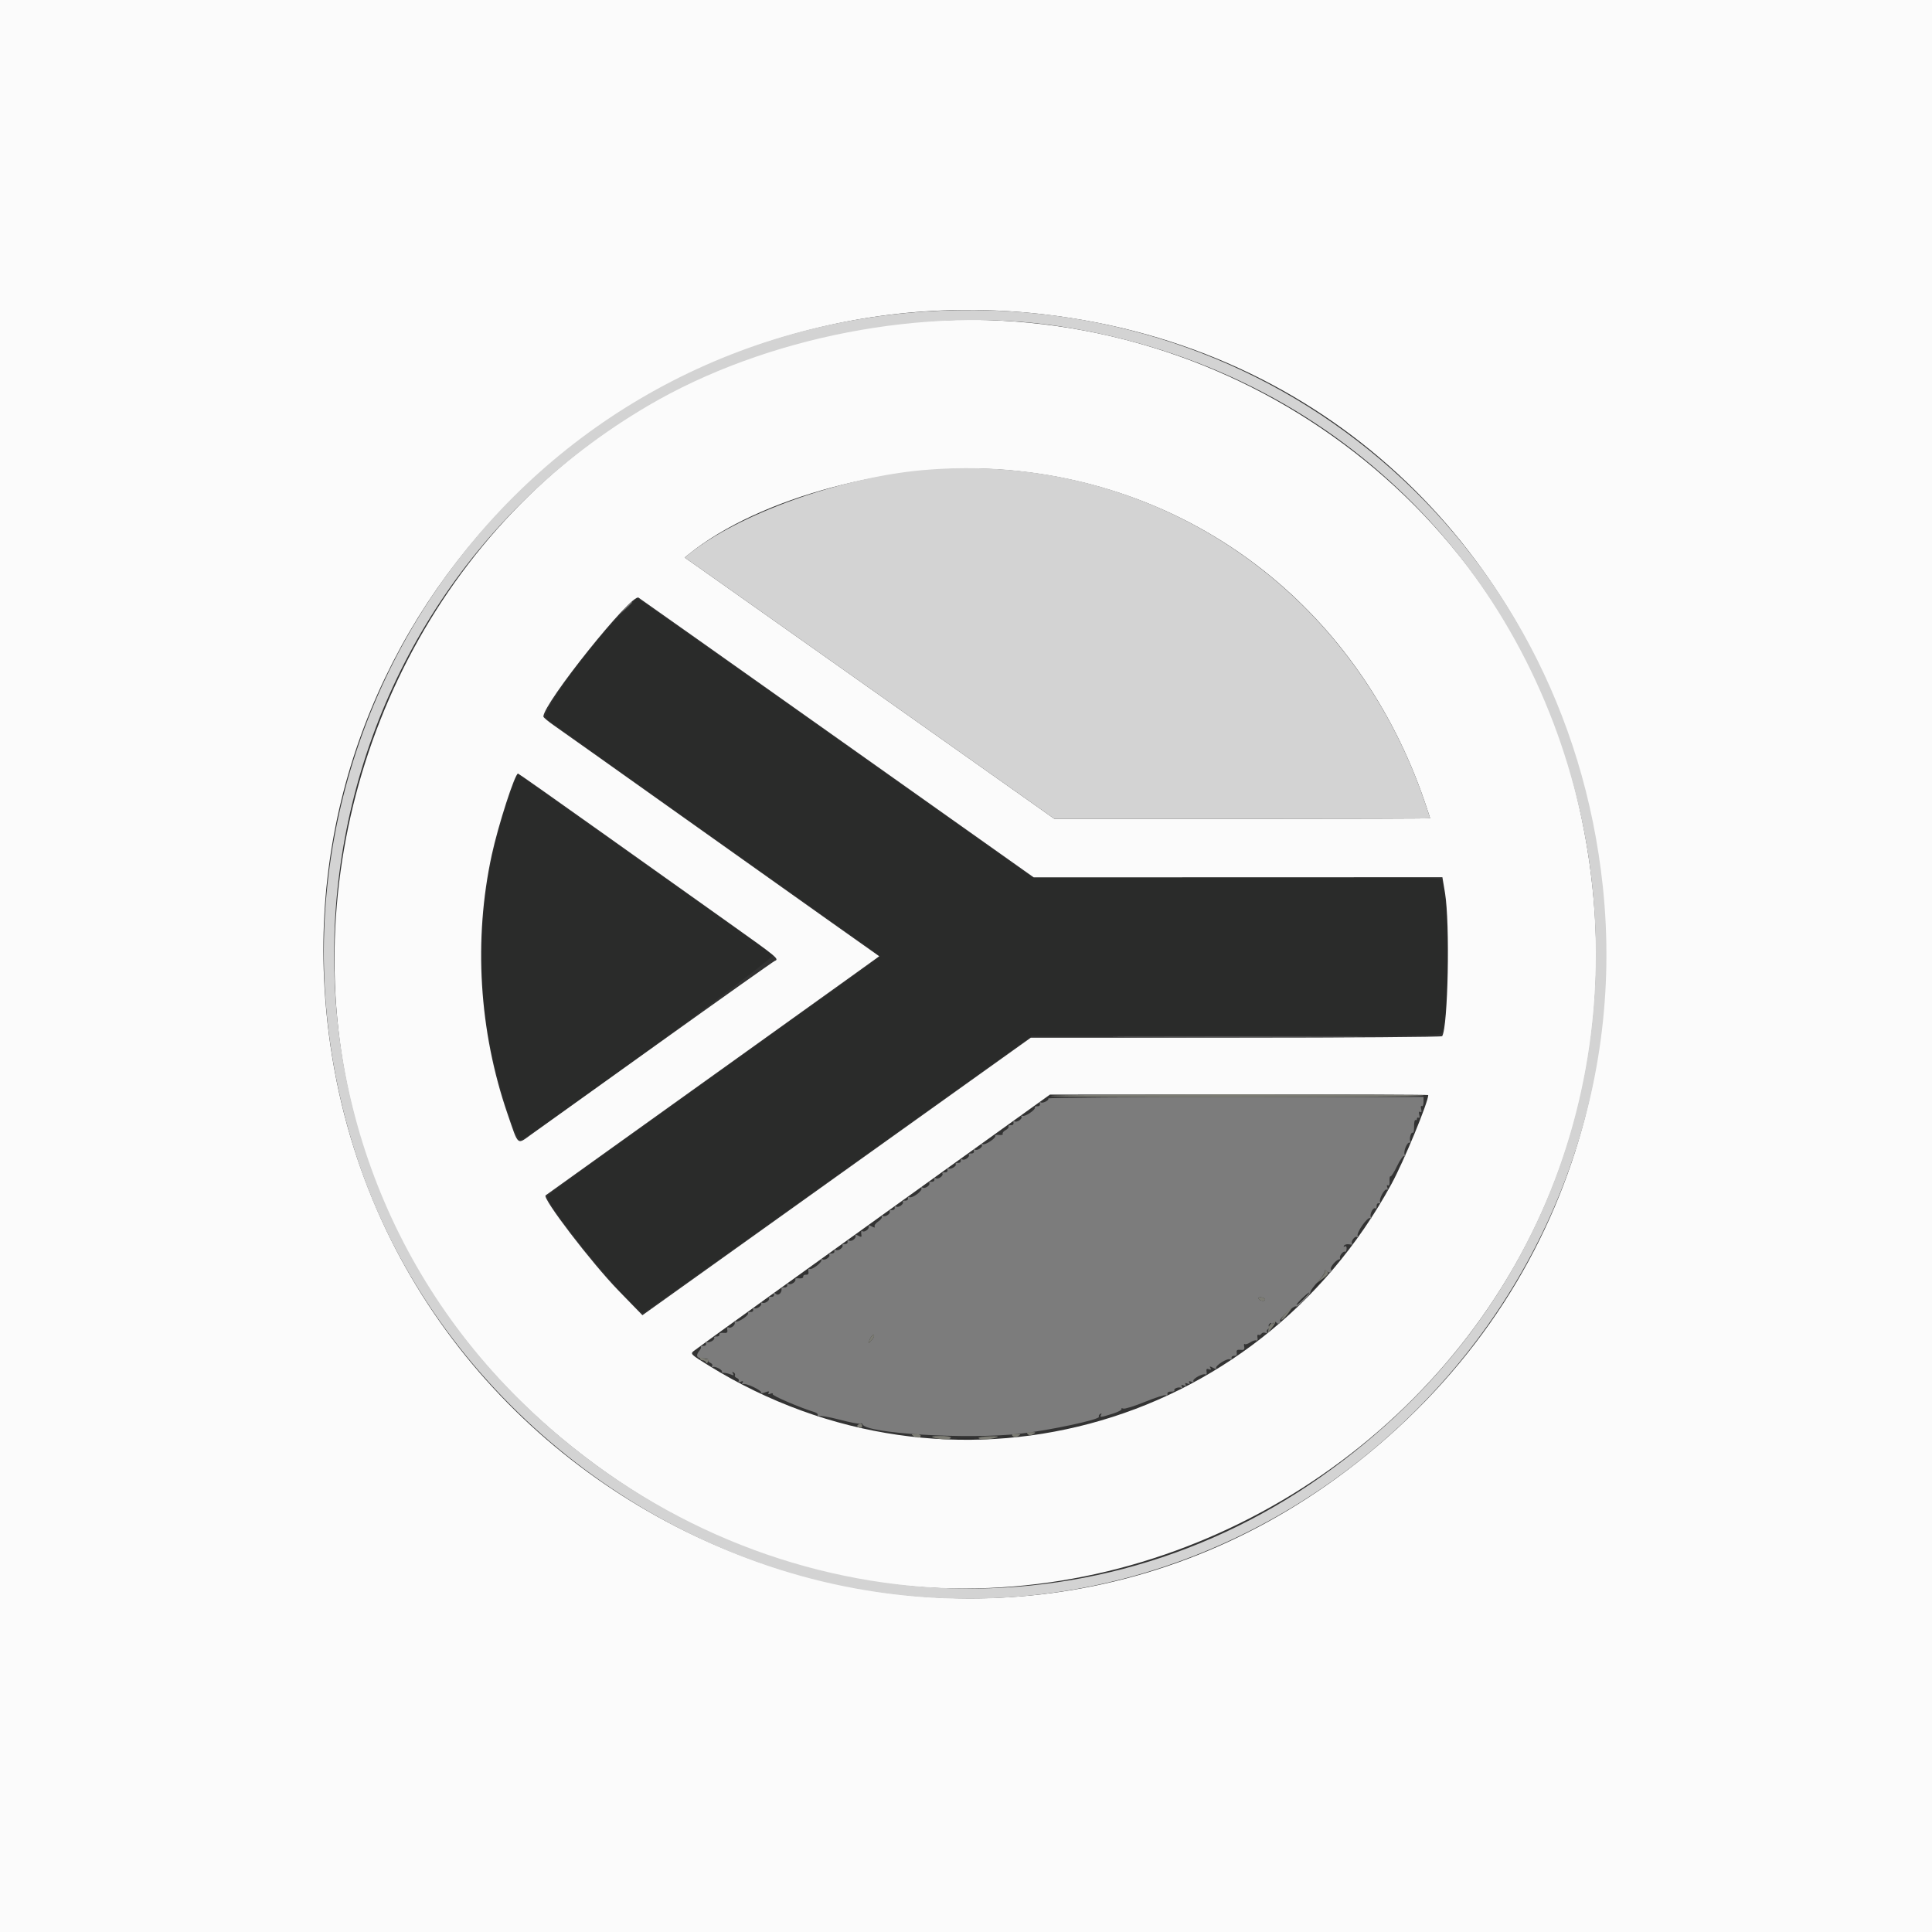
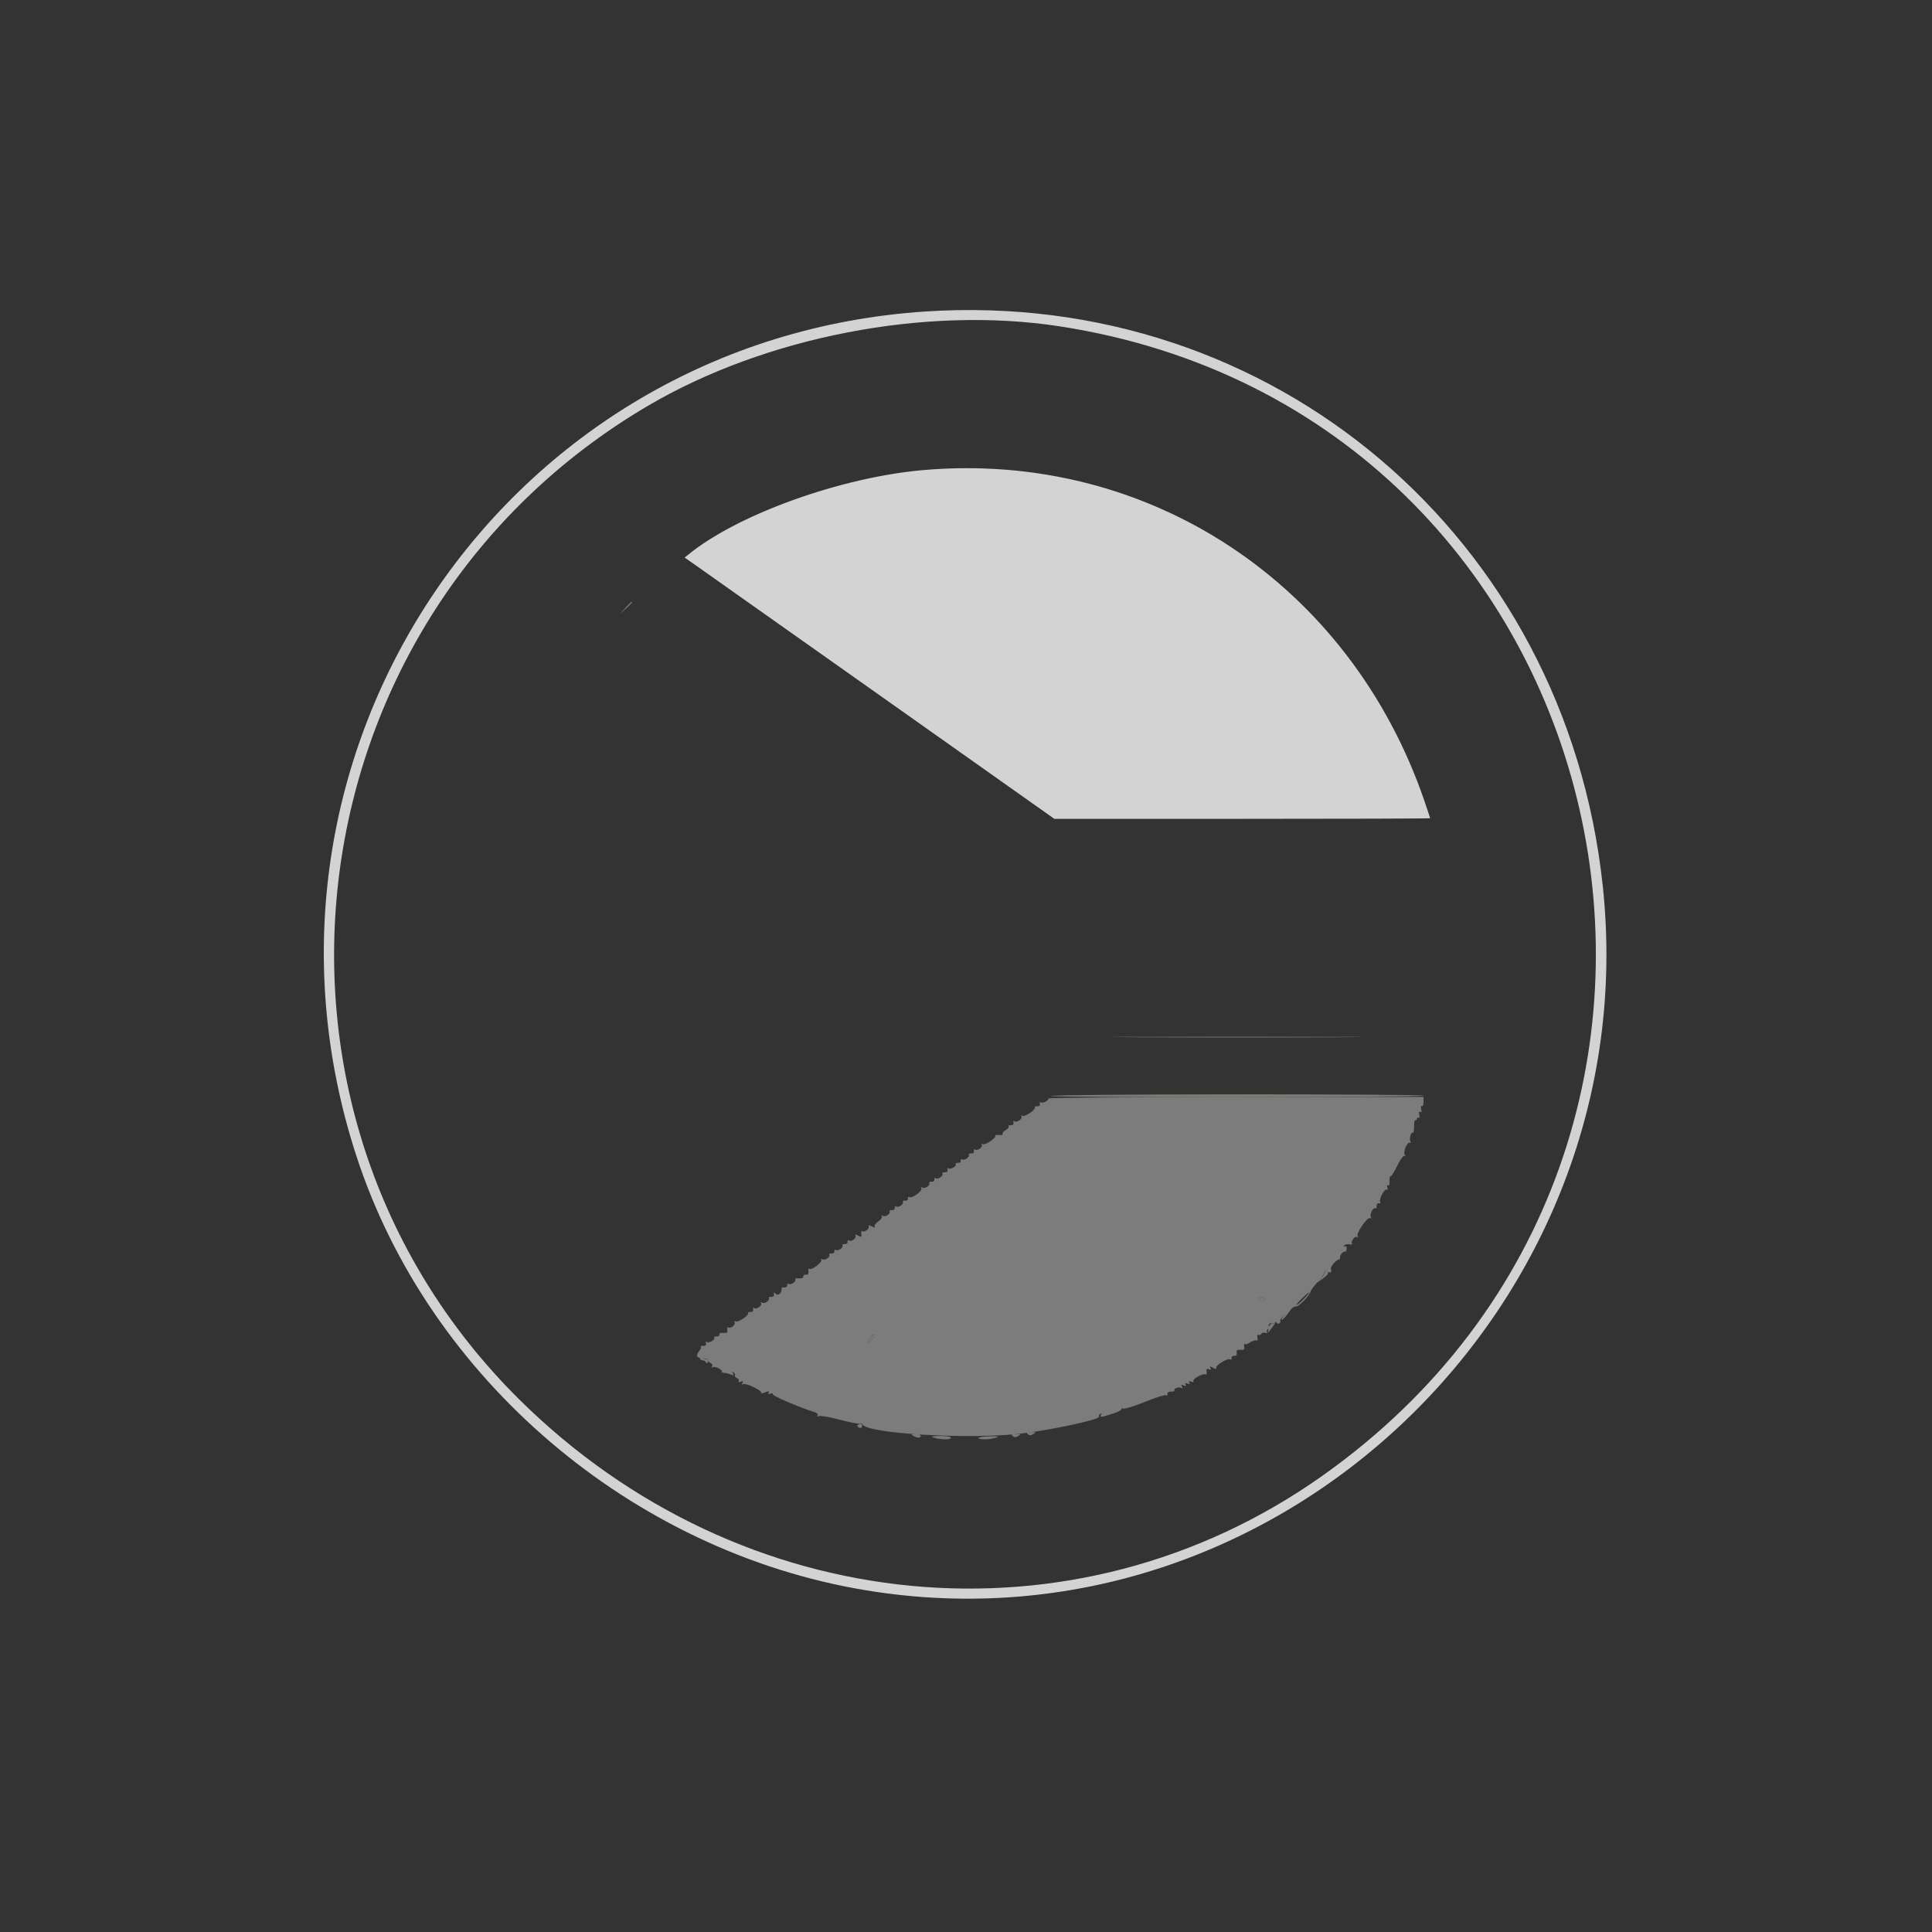
<svg xmlns="http://www.w3.org/2000/svg" viewBox="0, 0, 400,400" height="400" width="400" version="1.1" id="svg">
  <rect x="0" y="0" width="400" height="400" fill="#333333" stroke="none" />
  <g id="svgg">
-     <path fill-rule="evenodd" fill="#2a2b2a" stroke="none" d="M128.075 127.647 C 121.022 135.004,111.935 147.665,112.980 148.680 C 113.253 148.944,117.871 152.282,123.242 156.097 C 149.869 175.007,177.410 194.543,179.601 196.072 C 182.552 198.133,182.638 197.811,178.320 200.872 C 174.548 203.547,125.489 238.685,117.879 244.163 C 115.358 245.977,113.293 247.576,113.289 247.717 C 113.226 249.838,131.440 271.954,133.174 271.863 C 133.298 271.857,151.471 258.937,173.559 243.152 L 213.719 214.453 256.052 214.453 C 296.029 214.453,298.396 214.415,298.594 213.770 C 300.082 208.904,300.076 187.429,298.585 182.324 C 298.396 181.679,296.034 181.641,256.073 181.641 L 213.762 181.641 197.408 170.063 C 188.414 163.696,170.045 150.688,156.589 141.157 C 143.132 131.626,132.036 123.828,131.930 123.828 C 131.823 123.828,130.089 125.547,128.075 127.647 M105.939 163.379 C 99.737 180.519,98.156 197.587,101.167 214.911 C 102.626 223.311,106.692 236.266,107.791 236.020 C 109.972 235.531,160.811 198.228,160.028 197.692 C 159.561 197.372,148.545 189.560,135.547 180.331 C 122.549 171.102,110.833 162.784,109.512 161.847 L 107.110 160.144 105.939 163.379 M270.110 268.457 L 266.211 272.461 270.215 268.562 C 272.417 266.418,274.219 264.616,274.219 264.558 C 274.219 264.276,273.731 264.738,270.110 268.457 M207.719 297.542 C 208.205 297.635,208.908 297.632,209.282 297.534 C 209.655 297.436,209.258 297.360,208.398 297.364 C 207.539 297.368,207.233 297.448,207.719 297.542 M198.350 297.943 C 199.269 298.025,200.675 298.024,201.475 297.940 C 202.275 297.856,201.523 297.789,199.805 297.790 C 198.086 297.792,197.431 297.860,198.350 297.943" id="path0" />
-     <path fill-rule="evenodd" fill="#fbfbfb" stroke="none" d="M0.000 200.000 L 0.000 400.000 200.000 400.000 L 400.000 400.000 400.000 200.000 L 400.000 0.000 200.000 0.000 L 0.000 0.000 0.000 200.000 M216.010 65.066 C 334.622 78.760,374.741 231.994,278.711 304.555 C 194.901 367.883,73.426 310.390,67.182 204.441 C 62.357 122.551,133.867 55.582,216.010 65.066 M189.648 66.664 C 73.153 76.353,26.527 223.115,116.230 297.758 C 214.485 379.517,357.248 288.177,326.110 163.477 C 310.911 102.607,252.840 61.409,189.648 66.664 M208.049 97.274 C 248.332 100.463,281.565 126.737,294.968 165.991 C 295.587 167.804,296.094 169.342,296.094 169.409 C 296.094 169.476,278.588 169.531,257.192 169.531 L 218.290 169.531 182.485 144.207 C 162.792 130.279,145.570 118.108,144.214 117.160 L 141.748 115.437 142.613 114.737 C 157.140 102.974,185.259 95.469,208.049 97.274 M173.347 152.835 L 214.017 181.647 256.325 181.634 L 298.633 181.621 299.174 184.854 C 300.231 191.171,299.807 212.553,298.585 214.531 C 298.478 214.703,279.273 214.844,255.905 214.844 L 213.419 214.844 173.213 243.572 L 133.008 272.301 128.036 267.187 C 122.473 261.464,112.192 248.022,112.967 247.486 C 113.033 247.441,118.975 243.182,126.172 238.022 C 133.369 232.863,145.850 223.926,153.906 218.163 C 161.963 212.400,171.589 205.501,175.298 202.833 L 182.042 197.982 171.783 190.725 C 166.140 186.735,151.504 176.342,139.258 167.631 C 127.012 158.920,115.981 151.092,114.746 150.236 C 113.511 149.380,112.500 148.535,112.500 148.359 C 112.500 145.623,130.730 122.841,132.203 123.736 C 132.463 123.894,150.978 136.989,173.347 152.835 M124.329 172.175 C 133.614 178.785,145.649 187.345,151.074 191.196 C 160.958 198.215,161.388 198.572,160.411 198.947 C 160.121 199.058,149.266 206.753,136.290 216.047 C 123.313 225.341,111.513 233.791,110.068 234.824 C 106.978 237.034,107.418 237.403,105.091 230.654 C 99.160 213.452,98.007 194.506,101.823 176.953 C 103.153 170.838,106.606 160.156,107.253 160.156 C 107.360 160.156,115.045 165.565,124.329 172.175 M295.703 226.720 C 295.703 228.209,290.650 240.433,288.105 245.103 C 260.043 296.584,196.525 313.498,146.760 282.741 C 143.007 280.422,142.889 280.307,143.635 279.702 C 144.438 279.052,166.495 263.164,198.793 239.972 L 217.383 226.623 256.543 226.593 C 278.081 226.576,295.703 226.633,295.703 226.720" id="path1" />
    <path fill-rule="evenodd" fill="#7c7c7c" stroke="none" d="M129.468 125.879 L 128.320 127.148 129.590 126.001 C 130.288 125.370,130.859 124.799,130.859 124.732 C 130.859 124.430,130.537 124.696,129.468 125.879 M235.254 214.746 C 246.802 214.804,265.698 214.804,277.246 214.746 C 288.794 214.689,279.346 214.642,256.250 214.642 C 233.154 214.642,223.706 214.689,235.254 214.746 M217.041 227.422 C 217.280 227.809,215.787 228.547,215.448 228.209 C 215.295 228.055,215.228 228.193,215.299 228.516 C 215.379 228.875,215.167 229.081,214.750 229.048 C 214.377 229.019,214.150 229.122,214.247 229.279 C 214.524 229.727,212.143 231.317,211.650 231.012 C 211.386 230.849,211.315 230.913,211.474 231.170 C 211.780 231.665,210.402 232.537,209.980 232.115 C 209.826 231.962,209.759 232.100,209.831 232.422 C 209.911 232.781,209.698 232.987,209.282 232.954 C 208.908 232.925,208.693 233.048,208.804 233.228 C 208.915 233.407,208.645 233.748,208.203 233.984 C 207.761 234.221,207.494 234.566,207.608 234.751 C 207.723 234.936,207.381 235.040,206.849 234.982 C 206.317 234.923,205.957 234.999,206.050 235.149 C 206.323 235.590,203.933 237.172,203.447 236.872 C 203.183 236.708,203.112 236.772,203.271 237.029 C 203.577 237.525,202.199 238.397,201.777 237.975 C 201.623 237.821,201.556 237.959,201.628 238.281 C 201.707 238.641,201.495 238.846,201.078 238.814 C 200.705 238.784,200.483 238.896,200.586 239.062 C 200.863 239.511,199.711 240.343,199.226 240.044 C 198.997 239.902,198.857 240.018,198.916 240.303 C 198.975 240.589,198.720 240.796,198.344 240.767 C 197.970 240.737,197.756 240.860,197.867 241.040 C 198.129 241.464,196.675 242.248,196.308 241.881 C 196.154 241.727,196.087 241.865,196.159 242.188 C 196.239 242.547,196.026 242.753,195.610 242.720 C 195.236 242.690,195.014 242.802,195.117 242.969 C 195.394 243.417,194.242 244.249,193.757 243.950 C 193.528 243.808,193.388 243.925,193.447 244.209 C 193.507 244.495,193.251 244.703,192.875 244.673 C 192.502 244.644,192.280 244.755,192.383 244.922 C 192.676 245.397,191.493 246.194,190.972 245.872 C 190.688 245.696,190.606 245.748,190.765 246.004 C 191.086 246.523,188.832 248.192,188.274 247.847 C 188.053 247.710,187.920 247.831,187.979 248.115 C 188.038 248.402,187.782 248.609,187.407 248.579 C 187.033 248.550,186.811 248.662,186.914 248.828 C 187.191 249.277,186.039 250.109,185.554 249.809 C 185.325 249.667,185.185 249.784,185.244 250.069 C 185.304 250.355,185.048 250.562,184.672 250.532 C 184.299 250.503,184.077 250.615,184.180 250.781 C 184.473 251.256,183.290 252.053,182.769 251.731 C 182.491 251.559,182.403 251.607,182.553 251.850 C 182.692 252.075,182.362 252.549,181.820 252.904 C 181.278 253.259,180.949 253.736,181.089 253.962 C 181.243 254.212,180.998 254.189,180.469 253.906 C 179.987 253.649,179.700 253.611,179.831 253.823 C 180.136 254.316,179.066 255.223,178.553 254.906 C 178.331 254.768,178.231 255.004,178.319 255.460 C 178.452 256.153,178.369 256.199,177.665 255.822 C 177.210 255.579,176.963 255.559,177.097 255.776 C 177.412 256.286,176.323 257.171,175.789 256.841 C 175.559 256.699,175.420 256.815,175.479 257.100 C 175.538 257.386,175.282 257.593,174.907 257.564 C 174.533 257.534,174.311 257.646,174.414 257.812 C 174.691 258.261,173.539 259.093,173.054 258.794 C 172.825 258.652,172.685 258.768,172.744 259.053 C 172.804 259.339,172.548 259.546,172.172 259.517 C 171.799 259.487,171.577 259.599,171.680 259.765 C 171.973 260.241,170.790 261.037,170.269 260.715 C 170.000 260.549,169.903 260.591,170.041 260.815 C 170.335 261.291,168.096 263.015,167.590 262.703 C 167.391 262.580,167.293 262.813,167.371 263.222 C 167.468 263.725,167.304 263.949,166.863 263.916 C 166.504 263.889,166.250 264.071,166.297 264.320 C 166.347 264.584,165.986 264.729,165.429 264.668 C 164.904 264.610,164.556 264.694,164.655 264.854 C 164.928 265.295,163.766 266.120,163.289 265.825 C 163.059 265.683,162.920 265.800,162.979 266.084 C 163.038 266.369,162.785 266.578,162.418 266.550 C 162.050 266.521,161.770 266.609,161.796 266.745 C 161.953 267.574,161.205 268.353,160.675 267.913 C 160.228 267.542,160.137 267.560,160.232 268.000 C 160.302 268.326,160.071 268.533,159.672 268.501 C 159.299 268.472,159.077 268.584,159.180 268.750 C 159.473 269.225,158.290 270.022,157.769 269.700 C 157.481 269.522,157.403 269.576,157.568 269.842 C 157.874 270.337,156.496 271.209,156.073 270.787 C 155.920 270.633,155.853 270.771,155.924 271.094 C 156.004 271.453,155.792 271.659,155.375 271.626 C 155.002 271.597,154.775 271.701,154.872 271.857 C 155.149 272.306,152.768 273.895,152.275 273.590 C 152.021 273.433,151.940 273.490,152.084 273.724 C 152.398 274.232,151.344 275.152,150.819 274.828 C 150.601 274.693,150.493 274.909,150.573 275.323 C 150.683 275.896,150.510 276.035,149.783 275.955 C 149.244 275.896,148.888 276.043,148.938 276.305 C 148.985 276.554,148.718 276.734,148.344 276.704 C 147.970 276.675,147.756 276.798,147.867 276.978 C 148.129 277.401,146.675 278.185,146.308 277.818 C 146.154 277.665,146.087 277.803,146.159 278.125 C 146.241 278.493,146.025 278.689,145.579 278.652 C 145.189 278.620,144.968 278.692,145.088 278.812 C 145.208 278.932,145.095 279.283,144.838 279.593 C 144.112 280.468,144.163 281.075,144.969 281.157 C 146.600 281.322,146.833 281.392,146.665 281.665 C 146.568 281.821,146.763 282.054,147.097 282.183 C 147.438 282.313,147.582 282.616,147.425 282.870 C 147.251 283.152,147.315 283.218,147.595 283.046 C 148.041 282.770,149.765 283.698,149.430 284.033 C 149.334 284.129,149.555 284.220,149.921 284.235 C 150.287 284.250,150.922 284.405,151.334 284.580 C 151.902 284.822,152.005 284.774,151.762 284.381 C 151.547 284.034,151.593 283.957,151.899 284.146 C 152.151 284.302,152.267 284.574,152.157 284.752 C 152.047 284.929,152.231 285.179,152.566 285.308 C 152.901 285.436,153.066 285.716,152.934 285.930 C 152.790 286.163,152.963 286.216,153.364 286.062 C 153.855 285.874,153.949 285.943,153.715 286.322 C 153.509 286.655,153.546 286.746,153.820 286.576 C 154.346 286.251,157.850 287.905,157.576 288.349 C 157.466 288.525,157.837 288.495,158.398 288.281 C 159.157 287.993,159.347 288.010,159.138 288.349 C 158.947 288.658,159.073 288.722,159.527 288.547 C 159.895 288.406,160.098 288.450,159.977 288.645 C 159.793 288.944,165.719 291.485,168.658 292.369 C 169.156 292.518,169.428 292.819,169.281 293.057 C 169.123 293.314,169.203 293.367,169.486 293.192 C 169.742 293.034,171.706 293.367,173.850 293.932 C 175.993 294.497,177.905 294.862,178.098 294.743 C 178.291 294.624,178.508 294.693,178.580 294.896 C 179.253 296.795,200.350 298.055,211.133 296.841 C 217.291 296.148,227.861 293.880,227.519 293.326 C 227.415 293.159,227.537 292.896,227.788 292.740 C 228.074 292.564,228.141 292.627,227.967 292.908 C 227.599 293.503,227.868 293.480,230.319 292.708 C 231.456 292.349,232.298 291.912,232.189 291.736 C 232.080 291.559,232.246 291.513,232.557 291.633 C 232.869 291.752,234.896 291.123,237.064 290.234 C 239.231 289.346,241.187 288.731,241.410 288.870 C 241.633 289.008,241.768 288.888,241.709 288.603 C 241.644 288.292,241.944 288.097,242.461 288.115 C 242.934 288.131,243.242 288.017,243.147 287.863 C 242.902 287.466,244.125 287.054,244.627 287.364 C 244.891 287.527,244.926 287.432,244.723 287.103 C 244.489 286.725,244.583 286.655,245.073 286.843 C 245.525 287.017,245.653 286.953,245.464 286.648 C 245.276 286.343,245.403 286.279,245.855 286.453 C 246.306 286.626,246.434 286.562,246.245 286.257 C 246.057 285.952,246.184 285.889,246.636 286.062 C 247.018 286.208,247.208 286.160,247.078 285.950 C 246.803 285.505,249.090 284.249,249.600 284.565 C 249.798 284.687,249.893 284.440,249.811 284.017 C 249.701 283.445,249.823 283.309,250.286 283.487 C 250.722 283.655,250.817 283.578,250.603 283.231 C 250.358 282.834,250.472 282.829,251.172 283.203 C 251.653 283.461,251.937 283.493,251.803 283.275 C 251.495 282.778,254.137 281.105,254.690 281.447 C 254.914 281.585,255.049 281.466,254.990 281.181 C 254.931 280.897,255.176 280.686,255.535 280.713 C 255.961 280.745,256.140 280.522,256.053 280.067 C 255.951 279.541,256.140 279.397,256.832 279.472 C 257.557 279.552,257.715 279.412,257.596 278.796 C 257.514 278.369,257.559 278.132,257.696 278.269 C 257.833 278.406,258.360 278.247,258.867 277.915 C 259.373 277.583,259.949 277.411,260.147 277.533 C 260.344 277.655,260.437 277.394,260.352 276.953 C 260.267 276.512,260.352 276.246,260.540 276.363 C 260.729 276.480,261.001 276.385,261.145 276.152 C 261.289 275.919,261.662 275.826,261.974 275.945 C 262.286 276.065,262.441 276.001,262.319 275.804 C 262.197 275.606,262.278 275.332,262.500 275.195 C 262.722 275.058,262.810 274.795,262.695 274.609 C 262.581 274.424,262.693 274.146,262.945 273.990 C 263.248 273.803,263.306 273.892,263.117 274.256 C 262.961 274.558,263.093 274.487,263.410 274.098 C 263.784 273.640,264.079 273.539,264.247 273.811 C 264.390 274.042,264.674 274.129,264.877 274.003 C 265.081 273.877,265.158 273.630,265.049 273.453 C 264.796 273.044,267.895 270.221,268.313 270.479 C 268.696 270.716,271.212 268.179,271.319 267.450 C 271.362 267.162,272.107 266.157,272.975 265.217 C 273.843 264.276,274.444 263.324,274.311 263.101 C 274.178 262.878,274.338 262.914,274.668 263.180 C 275.333 263.718,275.827 263.465,275.545 262.730 C 275.375 262.287,276.729 260.742,277.287 260.742 C 277.426 260.742,277.489 260.592,277.428 260.408 C 277.281 259.968,278.139 258.947,278.479 259.157 C 278.625 259.247,278.770 258.978,278.802 258.558 C 278.836 258.096,278.690 257.900,278.432 258.060 C 278.184 258.213,278.115 258.144,278.268 257.897 C 278.413 257.662,278.904 257.541,279.358 257.629 C 279.812 257.716,280.078 257.683,279.949 257.554 C 279.558 257.162,280.476 255.818,280.939 256.104 C 281.198 256.264,281.260 256.192,281.094 255.923 C 280.724 255.324,283.129 251.861,283.678 252.201 C 283.931 252.357,283.994 252.284,283.831 252.022 C 283.499 251.483,284.282 249.897,284.741 250.180 C 284.921 250.291,285.044 250.076,285.014 249.703 C 284.985 249.327,285.192 249.071,285.478 249.131 C 285.763 249.190,285.887 249.063,285.755 248.849 C 285.427 248.318,286.661 246.012,287.122 246.297 C 287.332 246.427,287.380 246.236,287.234 245.855 C 287.079 245.450,287.132 245.281,287.370 245.427 C 287.604 245.572,287.736 245.210,287.695 244.531 C 287.658 243.905,287.746 243.465,287.890 243.555 C 288.035 243.644,288.650 242.677,289.258 241.406 C 289.865 240.135,290.536 239.203,290.749 239.335 C 290.973 239.473,291.013 239.374,290.843 239.099 C 290.454 238.470,291.383 236.268,291.903 236.589 C 292.139 236.735,292.191 236.650,292.027 236.385 C 291.699 235.853,292.115 234.284,292.519 234.534 C 292.670 234.627,292.784 234.028,292.773 233.203 C 292.762 232.378,292.890 231.787,293.056 231.890 C 293.223 231.993,293.359 231.881,293.359 231.641 C 293.359 231.400,293.519 231.302,293.714 231.423 C 293.908 231.543,293.969 231.262,293.847 230.799 C 293.706 230.259,293.776 230.048,294.043 230.213 C 294.309 230.378,294.379 230.167,294.238 229.627 C 294.117 229.163,294.177 228.883,294.372 229.003 C 294.567 229.124,294.727 228.747,294.727 228.165 L 294.727 227.108 255.799 227.128 C 234.389 227.139,216.948 227.271,217.041 227.422 M269.928 268.939 C 269.202 269.688,268.535 270.228,268.446 270.139 C 268.288 269.981,270.729 267.612,271.073 267.590 C 271.169 267.583,270.653 268.191,269.928 268.939 M261.897 269.168 C 261.660 269.552,260.547 269.204,260.547 268.745 C 260.547 268.573,260.896 268.524,261.324 268.636 C 261.751 268.747,262.009 268.987,261.897 269.168 M180.562 277.357 C 179.698 278.366,179.613 278.326,180.144 277.161 C 180.385 276.630,180.726 276.285,180.901 276.393 C 181.076 276.501,180.923 276.935,180.562 277.357" id="path2" />
    <path fill-rule="evenodd" fill="#d3d3d3" stroke="none" d="M191.631 64.489 C 104.501 70.182,46.654 156.004,73.784 239.327 C 88.797 285.437,130.833 321.264,179.297 329.255 C 264.473 343.299,341.039 270.138,331.843 183.492 C 324.181 111.295,263.501 59.794,191.631 64.489 M219.336 67.555 C 336.564 85.584,371.095 236.704,273.727 305.587 C 222.482 341.842,153.447 335.255,107.495 289.726 C 46.822 229.612,60.024 127.634,134.125 84.031 C 158.472 69.705,191.630 63.293,219.336 67.555 M191.211 97.320 C 174.186 98.793,152.868 106.433,142.613 114.737 L 141.748 115.437 144.214 117.160 C 145.570 118.108,162.792 130.279,182.485 144.207 L 218.290 169.531 257.192 169.531 C 278.588 169.531,296.094 169.476,296.094 169.409 C 296.094 169.342,295.587 167.804,294.968 165.991 C 279.569 120.892,237.857 93.285,191.211 97.320" id="path3" />
    <path fill-rule="evenodd" fill="#7c7c74" stroke="none" d="M217.578 226.904 C 217.578 227.299,294.384 227.230,294.780 226.834 C 294.930 226.684,277.621 226.564,256.316 226.566 C 235.010 226.569,217.578 226.721,217.578 226.904 M274.322 263.094 C 274.486 263.275,274.134 263.945,273.541 264.583 L 272.461 265.743 273.730 264.829 C 275.107 263.838,275.265 263.480,274.512 263.046 C 274.243 262.892,274.158 262.913,274.322 263.094 M260.547 268.745 C 260.547 269.204,261.660 269.552,261.897 269.168 C 262.009 268.987,261.751 268.747,261.324 268.636 C 260.896 268.524,260.547 268.573,260.547 268.745 M266.215 271.871 C 265.599 272.513,265.191 273.133,265.306 273.249 C 265.422 273.364,265.989 272.839,266.567 272.081 C 267.852 270.396,267.710 270.311,266.215 271.871 M263.672 273.828 C 263.672 274.043,263.476 274.175,263.237 274.121 C 262.998 274.067,262.735 274.463,262.652 275.000 L 262.503 275.977 263.274 275.000 C 264.028 274.045,264.259 273.438,263.867 273.438 C 263.760 273.438,263.672 273.613,263.672 273.828 M180.144 277.161 C 179.613 278.326,179.698 278.366,180.562 277.357 C 180.923 276.935,181.076 276.501,180.901 276.393 C 180.726 276.285,180.385 276.630,180.144 277.161 M144.922 281.236 C 144.922 281.459,145.171 281.641,145.475 281.641 C 145.780 281.641,146.099 281.851,146.185 282.109 C 146.276 282.383,146.461 282.266,146.629 281.828 C 146.787 281.416,146.796 281.199,146.649 281.346 C 146.502 281.493,146.053 281.437,145.652 281.223 C 145.157 280.958,144.922 280.962,144.922 281.236 M177.790 294.886 C 177.397 295.130,177.379 295.288,177.719 295.498 C 178.255 295.829,178.657 295.536,178.459 294.959 C 178.377 294.722,178.102 294.692,177.790 294.886 M212.775 296.915 C 213.084 297.224,213.410 297.228,213.927 296.927 C 214.559 296.560,214.506 296.507,213.496 296.496 C 212.656 296.488,212.460 296.601,212.775 296.915 M189.063 297.266 C 189.827 297.760,190.625 297.760,190.625 297.266 C 190.625 297.051,190.142 296.878,189.551 296.881 C 188.714 296.886,188.606 296.971,189.063 297.266 M209.650 297.306 C 209.959 297.615,210.285 297.618,210.802 297.318 C 211.434 296.950,211.381 296.897,210.371 296.887 C 209.531 296.878,209.335 296.992,209.650 297.306 M193.359 297.656 C 194.778 298.110,196.875 298.110,196.875 297.656 C 196.875 297.437,195.892 297.283,194.629 297.305 C 192.915 297.334,192.614 297.418,193.359 297.656 M202.595 297.747 C 202.832 298.130,204.979 298.068,206.250 297.641 C 206.958 297.404,206.563 297.332,204.818 297.380 C 203.493 297.417,202.493 297.581,202.595 297.747" id="path4" />
  </g>
</svg>